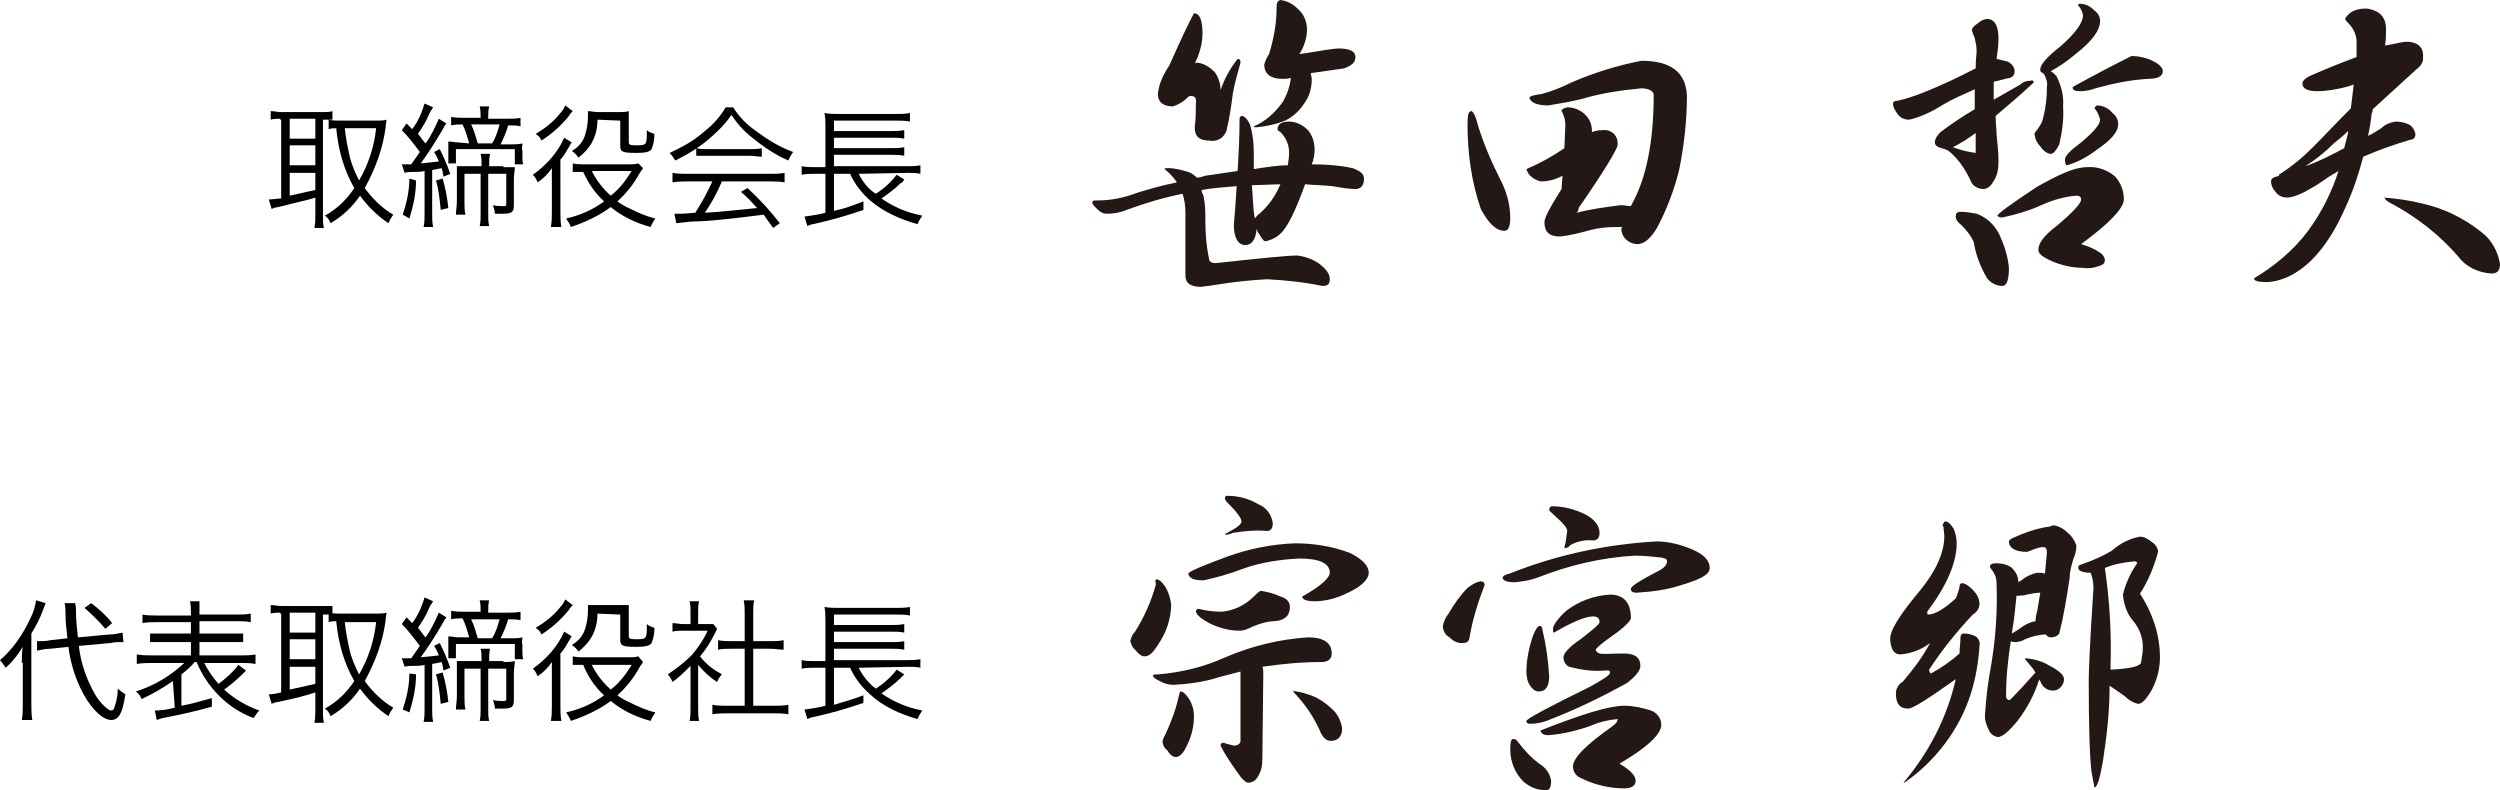
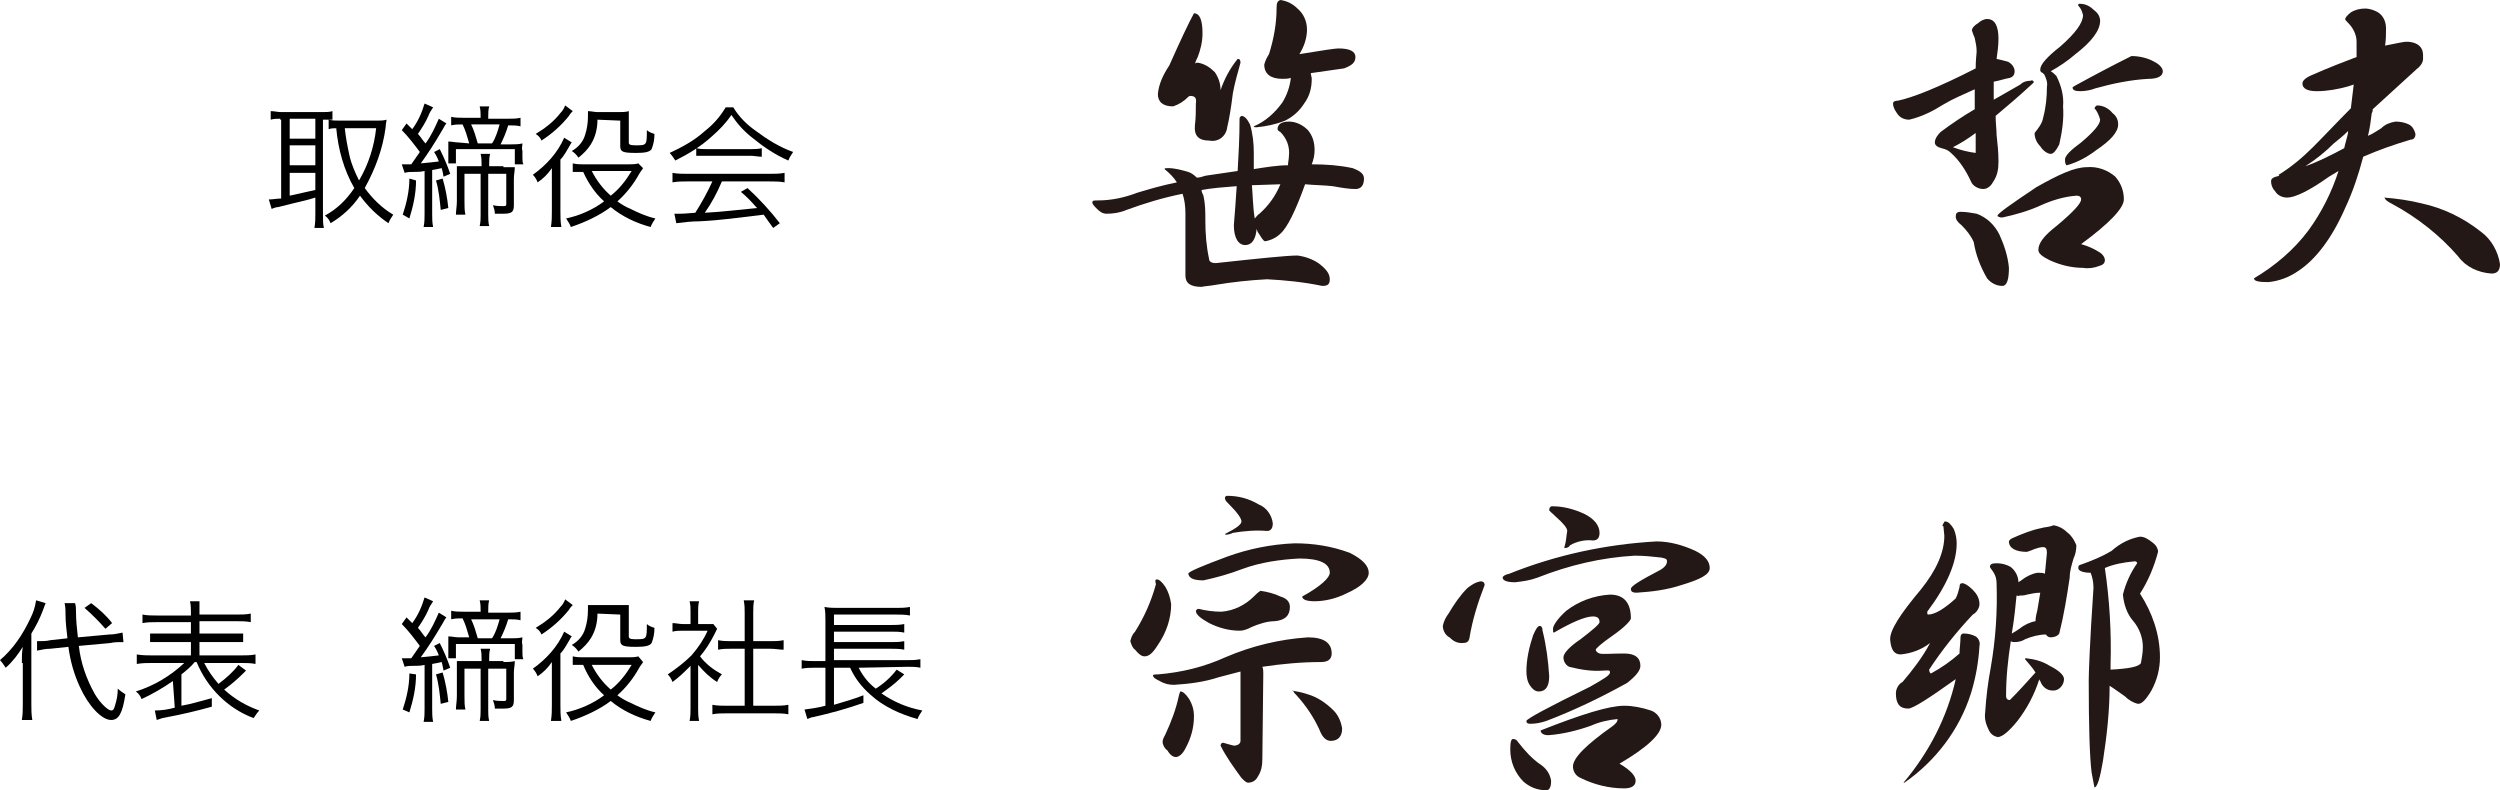
<svg xmlns="http://www.w3.org/2000/svg" version="1.1" id="レイヤー_1" x="0px" y="0px" viewBox="0 0 263.2 83.2" style="enable-background:new 0 0 263.2 83.2;" xml:space="preserve">
  <style type="text/css">
	.st0{fill:#231815;}
</style>
  <g id="レイヤー_2_00000127042877873841044430000006867403722194300588_">
    <g id="制作">
      <path d="M29.5,12.5c-0.3,0-0.7,0-1,0.1v-0.9c0.4,0,0.7,0.1,1.1,0.1H34c0.3,0,0.7,0,1-0.1v0.9c-0.6,0-0.6,0-1,0v10    c0,0.5,0,1,0.1,1.4h-1c0.1-0.5,0.1-1,0.1-1.5v-1.7c-0.9,0.3-2,0.5-3.9,1c-0.2,0-0.5,0.1-0.7,0.2l-0.3-1c0.4,0,0.9-0.1,1.3-0.1    v-8.3H29.5z M30.5,14.6h2.7v-2.1h-2.7V14.6z M30.5,17.4h2.7v-2.1h-2.7V17.4z M30.5,20.6c0.9-0.2,1.8-0.4,2.7-0.6v-1.8h-2.7V20.6z     M39.7,12.7c0.3,0,0.7,0,1-0.1c0,0.1-0.1,0.5-0.1,0.8c-0.3,2.3-1.1,4.4-2.2,6.4c0.8,1.1,1.8,2.1,3,2.8c-0.2,0.3-0.4,0.6-0.5,0.9    c-1.2-0.8-2.2-1.8-3-2.9c-0.8,1.2-1.9,2.2-3.1,2.9c-0.1-0.3-0.3-0.6-0.6-0.8c1.3-0.7,2.3-1.7,3.1-2.9c-1.1-1.9-1.7-4.1-1.9-6.3    c-0.3,0-0.5,0-0.8,0.1v-1c0.4,0.1,0.8,0.1,1.2,0.1L39.7,12.7z M36.3,13.5c0.1,1,0.3,2,0.5,2.9c0.2,0.9,0.6,1.8,1,2.6    c1-1.7,1.6-3.6,1.8-5.5H36.3z" />
      <path d="M42.3,17.3c0.2,0,0.4,0,0.6,0h0.4l0.9-1.3c-0.6-0.8-1.2-1.6-1.9-2.3l0.5-0.7l0.6,0.6c0.6-0.8,1-1.7,1.3-2.7l0.9,0.4    c-0.2,0.3-0.4,0.6-0.5,0.9c-0.3,0.7-0.7,1.3-1.1,1.9c0.3,0.3,0.5,0.7,0.8,1c0.6-0.8,1-1.7,1.4-2.6l0.8,0.5    c-0.2,0.2-0.3,0.5-0.5,0.8c-0.7,1.2-1.4,2.3-2.2,3.4c0.9-0.1,1.2-0.1,1.9-0.2c-0.1-0.3-0.3-0.7-0.5-1l0.6-0.3    c0.4,0.8,0.8,1.7,1.1,2.6l-0.7,0.3c-0.1-0.5-0.1-0.6-0.2-0.9c-0.4,0.1-0.5,0.1-1,0.2v4.6c0,0.5,0,0.9,0.1,1.4h-1    c0.1-0.5,0.1-0.9,0.1-1.4V18c-0.4,0.1-0.7,0.1-1.2,0.1c-0.3,0-0.6,0-0.9,0.1L42.3,17.3z M43.8,19c0,1.4-0.3,2.7-0.7,4l-0.7-0.4    c0.4-1.2,0.7-2.5,0.7-3.8L43.8,19z M46.6,18.8c0.3,1,0.5,2.1,0.6,3.1l-0.8,0.2c-0.1-1-0.2-2.1-0.5-3.1L46.6,18.8z M49.4,15.1    c-0.2-0.7-0.4-1.4-0.7-2c-0.4,0-0.8,0-1.2,0.1v-0.9c0.4,0.1,0.9,0.1,1.3,0.1h1.8v-0.1c0-0.4,0-0.7-0.1-1.1h1    c-0.1,0.4-0.1,0.7-0.1,1.1v0.2h2.1c0.4,0,0.9,0,1.3-0.1v0.9c-0.4-0.1-0.8-0.1-1.2-0.1h-0.1c-0.2,0.7-0.5,1.4-0.8,2h1.1    c0.4,0,0.8,0,1.2-0.1c0,0.3-0.1,0.5,0,0.8v0.6c0,0.3,0,0.6,0.1,0.8h-0.9v-1.6H48v1.5h-0.8c0-0.3,0-0.5,0-0.8v-0.7    c0-0.3,0-0.5,0-0.8c0.4,0,0.7,0.1,1.1,0.1L49.4,15.1z M53,17.6c0.4,0,0.8,0,1.2,0c0,0.4-0.1,0.8-0.1,1.2v2.8    c0,0.7-0.2,0.9-1.1,0.9c-0.3,0-0.6,0-0.9,0c0-0.3-0.1-0.6-0.2-0.9c0.4,0.1,0.7,0.1,1.1,0.1c0.2,0,0.3,0,0.3-0.2v-3.2h-1.9v4.3    c0,0.4,0,0.8,0.1,1.2h-1c0.1-0.4,0.1-0.8,0.1-1.2v-4.3h-1.7v2.9c0,0.5,0,1,0.1,1.4h-1c0-0.4,0.1-0.9,0.1-1.4v-2.5    c0-0.5,0-0.8,0-1.2c0.3,0,0.7,0,1.3,0h1.3v-0.2c0-0.4,0-0.7-0.1-1.1h1c-0.1,0.4-0.1,0.7-0.1,1.1v0.2H53z M51.8,15.1    c0.4-0.6,0.6-1.3,0.8-2h-3c0.3,0.6,0.5,1.3,0.7,2H51.8z" />
      <path d="M59,22.2c0,0.6,0,1.1,0.1,1.7H58c0.1-0.6,0.1-1.1,0.1-1.7v-2.9c0-0.5,0-0.8,0-1.6c-0.4,0.6-0.9,1.1-1.5,1.5    c-0.1-0.3-0.3-0.6-0.5-0.8c1.4-1,2.6-2.3,3.3-3.9l0.8,0.5c-0.1,0.1-0.1,0.1-0.2,0.3c-0.3,0.5-0.6,1.1-1,1.5V22.2z M60.3,11.7    c-0.1,0.1-0.3,0.3-0.4,0.5c-0.8,1-1.8,1.9-2.9,2.6c-0.1-0.3-0.3-0.5-0.6-0.7c1-0.6,1.9-1.3,2.6-2.2c0.2-0.2,0.4-0.5,0.5-0.8    L60.3,11.7z M67.7,17.7c-0.1,0.2-0.3,0.4-0.4,0.6c-0.6,1.1-1.4,2.1-2.3,2.9c0.4,0.3,0.9,0.6,1.4,0.8c0.8,0.4,1.7,0.8,2.6,1    c-0.2,0.3-0.4,0.6-0.5,0.9c-1.5-0.4-3-1.1-4.2-2.1c-1.2,0.9-2.7,1.6-4.2,2.1c-0.1-0.3-0.3-0.6-0.5-0.9c1.4-0.3,2.8-0.9,4-1.8    c-1-0.9-1.7-2-2.2-3.1c-0.4,0-0.7,0-1.1,0v-0.9c0.4,0.1,0.8,0.1,1.1,0.1h4.8c0.3,0,0.7,0,1-0.1L67.7,17.7z M62.9,12.6    c0,0.9-0.2,1.8-0.7,2.6c-0.3,0.5-0.8,1-1.3,1.4c-0.2-0.3-0.4-0.5-0.7-0.7c0.7-0.4,1.2-1,1.4-1.7c0.2-0.6,0.3-1.3,0.3-1.9    c0-0.2,0-0.3,0-0.6c0.3,0,0.7,0.1,1,0.1h2.3c0.3,0,0.7,0,1-0.1c0,0.3,0,0.7,0,1V15c0,0.2,0.1,0.3,0.7,0.3c1.2,0,1.2,0,1.2-1.6    c0.2,0.2,0.5,0.3,0.8,0.4c0,0.6-0.1,1.1-0.3,1.6c-0.2,0.3-0.7,0.4-1.6,0.4c-1.4,0-1.7-0.1-1.7-0.7v-2.7L62.9,12.6z M62.3,18    c0.5,1,1.2,1.9,2,2.6c0.9-0.7,1.6-1.6,2.2-2.6H62.3z" />
      <path d="M77.2,11.3c0.6,1,1.4,1.8,2.4,2.5c1.2,0.9,2.5,1.7,3.9,2.2c-0.2,0.3-0.4,0.6-0.5,0.9c-1.4-0.6-2.7-1.5-3.8-2.4    c-0.9-0.7-1.6-1.5-2.2-2.4c-0.6,0.9-1.3,1.6-2.1,2.3c-1.1,1-2.4,1.8-3.8,2.5c-0.2-0.3-0.4-0.6-0.6-0.8c1.3-0.6,2.6-1.3,3.7-2.3    c0.9-0.7,1.6-1.5,2.2-2.5H77.2z M72.4,19.1c-0.5,0-1.1,0-1.6,0.1v-1c0.5,0.1,1.1,0.1,1.6,0.1h8.6c0.5,0,1.1,0,1.6-0.1v1    c-0.5-0.1-1.1-0.1-1.6-0.1H76c-0.5,1.2-1.1,2.3-1.8,3.3c1.9-0.1,3.4-0.3,5.5-0.5c-0.8-0.9-1.1-1.2-1.7-1.7l0.7-0.4    c1.2,1.1,2.4,2.4,3.4,3.7L81.4,24c-0.6-0.8-0.7-1-1-1.4c-2.5,0.3-4.6,0.6-6.8,0.7c-0.8,0-1.6,0.1-2.4,0.2L71,22.5    c0.2,0,0.5,0,0.7,0c0.2,0,0.2,0,1.5-0.1c0.7-1.1,1.3-2.2,1.8-3.3H72.4z M73.3,15.6c0.4,0.1,0.7,0.1,1.1,0.1H79    c0.4,0,0.8,0,1.2-0.1v0.9c-0.4,0-0.8-0.1-1.2-0.1h-4.6c-0.4,0-0.7,0-1.1,0L73.3,15.6z" />
-       <path d="M90.4,18.3c0.4,0.8,1,1.6,1.8,2.1c0.8-0.5,1.6-1.2,2.2-2l0.8,0.5L95,19.2l-0.2,0.1c-0.6,0.6-1.3,1.1-2,1.6    c1.3,0.9,2.7,1.5,4.3,1.8c-0.2,0.3-0.4,0.6-0.5,0.9c-1.8-0.5-3.6-1.3-5-2.5c-0.9-0.8-1.6-1.7-2.1-2.8h-1.7v3.9    c1-0.2,2.1-0.6,3.1-1v0.9c-1.7,0.6-3.5,1.1-5.3,1.5c-0.2,0-0.3,0.1-0.6,0.2l-0.3-1c0.7-0.1,1.5-0.2,2.2-0.4v-4.1h-1.1    c-0.5,0-0.9,0-1.4,0.1v-0.9c0.5,0.1,0.9,0.1,1.4,0.1h1.1v-4.3c0-0.5,0-0.9-0.1-1.4c0.5,0.1,1,0.1,1.5,0.1h6c0.5,0,1,0,1.5-0.1v0.9    c-0.5-0.1-1-0.1-1.5-0.1h-6.5v1.1h6c0.5,0,0.9,0,1.4-0.1v0.9c-0.5-0.1-0.9-0.1-1.4-0.1h-6v1.1h6c0.5,0,0.9,0,1.4-0.1v0.9    c-0.5-0.1-0.9-0.1-1.4-0.1h-6v1.2h7.7c0.5,0,0.9,0,1.4-0.1v0.9c-0.4-0.1-0.9-0.1-1.3-0.1L90.4,18.3z" />
      <path class="st0" d="M135.6,17.4c0-0.3,0.1-0.7,0.1-1c0.1-0.9-0.2-1.8-0.9-2.5c-0.2-0.1-0.3-0.2-0.3-0.3c0-0.5,0.4-0.8,1.2-0.8    c0.8,0,1.5,0.4,2,0.9c0.5,0.6,0.7,1.3,0.7,2.1c0,0.5-0.1,1-0.3,1.5c1.5,0,2.9,0.1,4.3,0.4c0.8,0.3,1.2,0.6,1.2,1.1    c0,0.7-0.3,1.1-0.9,1.1s-1.3-0.1-2.4-0.3c-0.9-0.1-1.8-0.1-2.9-0.2c-1,2.8-1.9,4.6-2.6,5.2c-0.4,0.4-1,0.7-1.6,0.8    c-0.2,0-0.4-0.4-0.8-1l-0.1-0.3c-0.1,1.1-0.5,1.7-1.2,1.7s-1.2-0.7-1.2-2.1c0.1-1.2,0.2-2.5,0.3-4.1c-1.3,0.1-2.6,0.2-3.7,0.4    c0,0.2,0.1,0.4,0.2,0.6c0.2,0.9,0.2,1.7,0.2,2.6c0,1.4,0.1,2.7,0.4,4.1c0,0.2,0.2,0.4,0.7,0.4c4.6-0.5,7.5-0.8,8.6-0.8    c0.8,0.1,1.6,0.4,2.2,0.8c0.8,0.6,1.2,1.1,1.2,1.7s-0.3,0.7-0.8,0.7c-1.9-0.4-3.9-0.6-5.8-0.7c-1.9,0.1-3.7,0.3-5.5,0.6    c-0.5,0.1-0.9,0.1-1.4,0.2c-1.2,0-1.7-0.4-1.7-1.2c0-3.2,0-5.4,0-6.6c0-0.7-0.1-1.4-0.3-2c-2,0.4-4,1-5.9,1.7    c-0.7,0.3-1.4,0.4-2.1,0.4c-0.4,0-0.7-0.2-1-0.5c-0.3-0.3-0.5-0.5-0.5-0.7s0.2-0.2,0.6-0.2c1.4,0,2.8-0.3,4.1-0.8    c1.3-0.4,2.7-0.8,4.2-1.1c-0.3-0.5-0.8-1-1.3-1.4c0-0.1,0.1-0.1,0.4-0.1c0.7,0,1.4,0.2,2.1,0.4c0.3,0.1,0.6,0.3,0.9,0.6    c0.3,0,0.6-0.1,0.9-0.2l3.4-0.5c0.1-1.7,0.2-3.5,0.2-5.5c0-0.2,0.1-0.2,0.2-0.3c0.3,0,0.6,0.3,0.9,0.9c0.3,1,0.4,2,0.4,3v1.7    C133.3,17.6,134.5,17.4,135.6,17.4z M125.7,1.4c0.6,0,0.9,0.7,0.9,2.1c0,0.9-0.2,1.7-0.5,2.5c-0.1,0.2-0.2,0.4-0.3,0.7    c0.1-0.1,0.2-0.1,0.3-0.1c0.7,0.1,1.3,0.5,1.8,1c0.4,0.6,0.6,1.2,0.6,1.9c0.4-1.2,1-2.3,1.8-3.3c0.2,0,0.3,0.1,0.3,0.4    c-0.3,1.1-0.6,2.1-0.8,3.2c-0.2,1.6-0.4,2.8-0.6,3.6c-0.1,0.9-0.9,1.6-1.9,1.4c0,0,0,0,0,0c-1.1,0-1.6-0.5-1.5-1.6    c0.1-0.8,0.1-1.5,0.1-2.3c0.1-0.6-0.1-0.8-0.6-0.8c-0.1,0-0.2,0.1-0.2,0.1c-0.5,0.5-1,0.8-1.6,1c-1.1,0-1.6-0.5-1.6-1.3    c0.1-1.1,0.6-2.1,1.2-3C124.3,4.2,125.2,2.3,125.7,1.4L125.7,1.4z M132.1,23c0.2-0.2,0.3-0.4,0.5-0.5c1-0.9,1.7-1.9,2.2-3.1    l-3,0.1C131.9,20.6,131.9,21.8,132.1,23C132.1,22.9,132.1,23,132.1,23z M134.8,0c0.7,0.1,1.3,0.4,1.8,0.9c0.6,0.5,1,1.3,1,2.2    c0,0.9-0.3,1.8-0.8,2.6c2.4-0.4,3.8-0.6,4.1-0.6c1.2,0,1.8,0.3,1.8,0.9s-0.4,0.9-1.2,1.2l-3.5,0.5c0,0.2,0.1,0.4,0.1,0.6    c0,0.9-0.2,1.8-0.8,2.6c-0.5,0.8-1.2,1.4-2,1.8c-1,0.4-2,0.6-3,0.7c-0.2,0-0.3,0-0.3-0.1c1.2-0.5,2.2-1.4,3-2.5    c0.5-0.8,0.8-1.7,0.9-2.6c-0.3,0.1-0.6,0.1-0.9,0.1c-1.2,0-1.9-0.5-1.9-1.5c0.1-0.4,0.3-0.8,0.5-1.1c0.5-1.6,0.8-3.2,0.8-4.9    C134.4,0.3,134.5,0.1,134.8,0L134.8,0z" />
-       <path class="st0" d="M154.9,11.7c0.1,0,0.3,0.2,0.5,0.8c0.6,2.2,1.5,4.3,2.5,6.3c0.7,1.3,1.1,2.7,1.1,4.2c0,0.8-0.2,1.3-0.6,1.3    c-0.9,0-1.7-0.8-2.5-2.3c-1-2.9-1.4-5.9-1.4-8.9C154.5,12.1,154.6,11.7,154.9,11.7z M172.8,6.4c3.1,0,4.7,1.2,4.8,3.7    c0,2.6-0.3,5.2-0.8,7.7c-0.5,2.1-1.3,4.2-2.3,6.1c-0.7,1.2-1.4,1.8-2.1,1.8c-0.9,0-1.7-0.7-1.7-1.6c0-0.1,0-0.1,0.1-0.2h-0.7    c-0.9,0-1.8,0.1-2.6,0.3c-1.1,0.3-2.2,0.6-3.3,0.7c-1.1,0-1.6-0.5-1.6-1.5c0-0.5,0.6-1.6,1.8-3.5l0.1-1.4    c-0.7,0.4-1.5,0.6-2.3,0.6c-0.4-0.1-0.8-0.3-1.1-0.6c-0.2-0.2-0.3-0.4-0.4-0.7c1.4-0.6,2.7-1.3,4-2.2l0.1-2.4c0-0.5-0.1-1-0.4-1.5    c0-0.2,0.2-0.3,0.6-0.4c0.6,0,1.2,0.2,1.7,0.6c0.6,0.5,0.9,1.1,0.9,1.9v0.1c0.3-0.1,0.7-0.2,1.1-0.2c0.8-0.1,1.5,0.4,1.6,1.2    c0,0.1,0,0.3,0,0.4c-0.1,0.5-1.4,2.7-4.1,6.6c0,0.2-0.1,0.4-0.2,0.5c1.5-0.4,3.1-0.6,4.6-0.8c0.4,0,0.8,0.1,1.1,0.1l0.1-0.2    c1.5-2.7,2.3-6.5,2.3-11.5c0-0.4-0.5-0.7-1.3-0.7c-2.1,0.2-4.2,0.5-6.2,1.1c-1.2,0.3-2.4,0.5-3.6,0.7c-1.2,0-1.8-0.3-2-0.8    c0.1-0.2,0.5-0.3,1.3-0.4c1.1-0.3,2.1-0.7,3.1-1.2C167.7,7.7,170.2,6.9,172.8,6.4L172.8,6.4z" />
      <path class="st0" d="M208,7.2L208,7.2c0-1,0.1-1.5,0.1-1.8c0-0.5-0.1-0.9-0.2-1.4c-0.1-0.2-0.2-0.5-0.3-0.8c0-0.2,0.2-0.5,0.7-0.8    c0.2-0.2,0.6-0.4,0.9-0.4c0.8,0,1.2,0.7,1.2,2.1c0,0.7-0.1,1.4-0.2,2.1c0.4,0.1,0.9,0.2,1.2,0.3c0.4,0.2,0.7,0.6,0.7,1    c0,0.4-0.2,0.6-0.5,0.7c-0.6,0.1-1.1,0.3-1.7,0.4c0,0.3,0,0.6,0,0.7v1.2l2.8-1.6c0.3-0.3,0.7-0.4,1.1-0.4c0.1-0.1,0.3,0,0.3,0.1    c0,0,0,0.1,0,0.1c-1.4,1.3-2.8,2.5-4,3.5c0,0.8,0.1,1.4,0.1,2c0.1,0.9,0.2,1.8,0.2,2.8c0,0.8-0.1,1.5-0.6,2.2    c-0.2,0.4-0.6,0.7-1,0.7c-0.5,0-1.1-0.3-1.3-0.8c-0.5-1.1-1.2-2.2-2.1-3c-0.3-0.3-0.6-0.4-1-0.5c-0.4-0.1-0.7-0.3-0.7-0.6    c0-0.4,0.3-0.8,0.6-1.1c1.2-0.9,2.4-1.7,3.6-2.4V9.4c-1.1,0.5-2.3,1-3.3,1.6c-1.1,0.7-2.3,1.3-3.6,1.6c-0.5,0-1-0.2-1.3-0.7    c-0.2-0.3-0.4-0.6-0.4-1c0-0.2,0.2-0.3,0.5-0.3C201.3,10.3,204.1,9.2,208,7.2z M208,14c-0.8,0.6-1.6,1.1-2.4,1.5    c0.8,0.3,1.6,0.5,2.4,0.6V14z M206.4,22.3c0.6,0,1.1,0.1,1.7,0.2c1.1,0.4,1.9,1.2,2.4,2.2c0.5,1.1,0.9,2.3,1,3.5    c0,1.2-0.2,1.9-0.7,1.9c-0.6,0-1.2-0.3-1.6-0.8c-0.7-1.2-1.2-2.5-1.4-3.8c-0.3-0.7-0.8-1.3-1.3-1.8c-0.4-0.3-0.6-0.6-0.6-0.9    S206,22.3,206.4,22.3L206.4,22.3z M219.7,17.6c1.1-0.1,2.2,0.3,3,1c0.6,0.7,0.9,1.5,0.9,2.4c0,0.9-1.5,2.5-4.5,4.7    c0.7,0.2,1.4,0.5,2,0.9c0.3,0.2,0.5,0.5,0.5,0.8c0,0.3-0.2,0.5-0.6,0.6c-0.5,0.2-1.1,0.3-1.7,0.2c-1.2,0-2.4-0.3-3.5-0.8    c-0.8-0.4-1.2-0.7-1.2-1.1c0-0.7,0.6-1.5,1.9-2.5c1.8-1.5,2.6-2.4,2.6-2.8c0-0.3-0.2-0.4-0.5-0.4c-1.3,0.1-2.6,0.5-3.7,1    c-1.3,0.6-2.7,1-4.1,1.3c-0.3,0-0.5-0.1-0.5-0.2c0-0.2,1.4-1.2,4.1-3C216.7,18.4,218.4,17.6,219.7,17.6L219.7,17.6z M219,0.4    c0.6,0,1.1,0.3,1.5,0.7c0.4,0.3,0.6,0.7,0.6,1.1c0,1-0.9,2.2-2.6,3.5c-0.8,0.7-1.7,1.3-2.6,1.8c0.2,0.1,0.4,0.3,0.6,0.5    c0.5,1,0.8,2.1,0.7,3.2c0.1,1.3-0.1,2.7-0.4,4c-0.3,0.6-0.6,1-0.9,1s-0.8-0.3-1.1-0.8c-0.4-0.4-0.6-0.9-0.6-1.4    c0.4-0.5,0.8-1,0.9-1.6c0.3-1.1,0.4-2.2,0.4-3.3c0.1-0.4-0.1-0.9-0.3-1.3c0,0-0.1,0-0.1-0.1l-0.2-0.1c0,0-0.1-0.1-0.1-0.2V7.3    c0-0.5,0.7-1.3,2.1-2.4c1.6-1.4,2.4-2.5,2.4-3.3c-0.1-0.4-0.2-0.7-0.5-1C218.8,0.4,218.8,0.4,219,0.4z M220.8,11.1    c0.6,0,1.2,0.3,1.6,0.8c0.4,0.3,0.6,0.7,0.6,1.2c0,0.8-0.8,1.7-2.3,2.7c-0.9,0.7-2,1.3-3.1,1.6c-0.1,0-0.2-0.2-0.2-0.6    s0.6-1,1.7-1.8c1.3-1.1,2-1.9,2-2.4c-0.1-0.4-0.3-0.9-0.6-1.2C220.6,11.2,220.7,11.1,220.8,11.1L220.8,11.1z M224.4,5.9    c0.8,0,1.7,0.2,2.4,0.6c0.6,0.3,0.9,0.7,0.9,1c0,0.5-0.5,0.8-1.5,0.8c-1.9,0.1-3.8,0.5-5.6,1c-0.5,0.2-1.1,0.3-1.6,0.3    c-0.5,0-0.8-0.1-0.8-0.4c0,0,0.1-0.1,0.3-0.2C220.5,7.9,222.4,6.9,224.4,5.9L224.4,5.9z" />
      <path class="st0" d="M253.2,4.4h0.4c1,0.1,1.5,0.6,1.5,1.4c0,0.1,0,0.1,0,0.2c0,0.1,0,0.1,0,0.2c0,0.4-0.3,0.8-0.7,1.1l-4.6,4.2    c0,0.1,0,0.3-0.1,0.4c-0.1,0.8-0.2,1.6-0.4,2.4c0.5-0.2,0.9-0.5,1.4-0.8c0.4-0.4,0.9-0.6,1.5-0.7c0.5,0,1,0.1,1.4,0.3    c0.4,0.2,0.6,0.6,0.7,1c0,0.4-0.2,0.6-0.5,0.6c-1.7,0.5-3.4,1.1-5,1.8c-0.5,1.9-1.1,3.7-1.9,5.4c-1.4,3.2-3.1,5.4-4.9,6.6    c-1,0.7-2.1,1.1-3.2,1.2c-1,0-1.5-0.1-1.5-0.4c2.2-1.3,4.2-3,5.7-5c1.4-1.9,2.5-4.1,3.2-6.3l-1,0.6c-2.1,1.5-3.6,2.2-4.4,2.2    c-0.5,0-1-0.2-1.3-0.7c-0.3-0.3-0.4-0.7-0.4-1c0-0.3,0.2-0.4,0.5-0.5c0.1,0,0.3-0.1,0.4-0.1c0,0-0.1,0-0.1-0.1    c1.3-0.8,2.5-1.8,3.6-2.9c1.3-1.3,2.6-2.7,4-4.1c0.1-0.9,0.2-1.7,0.3-2.5l-0.6,0.2c-1.1,0.3-2.2,0.5-3.3,0.5c-1,0-1.5-0.3-1.5-0.8    c0-0.3,0.3-0.6,1-0.9c1.8-0.8,3.4-1.4,4.7-1.9c0-0.6,0-1.1,0-1.6c0-0.8-0.4-1.5-0.9-2c-0.2-0.2-0.3-0.3-0.3-0.4s0.2-0.4,0.6-0.7    c0.5-0.3,1-0.4,1.5-0.4c0.5,0,1.1,0.2,1.5,0.5c0.5,0.4,0.7,1,0.7,1.6c0,0.6,0,1.2-0.1,1.8C251.7,4.7,252.5,4.5,253.2,4.4z     M246.8,15.6c0.1-0.5,0.3-1.1,0.4-1.6c0-0.1,0-0.1,0-0.2c-0.5,0.5-1,0.9-1.5,1.3c-0.9,0.9-1.9,1.7-3,2.4    C243.9,17.1,245.3,16.4,246.8,15.6z M251,20.8c1.3,0.1,2.7,0.3,3.9,0.6c2.3,0.5,4.4,1.5,6.3,3c1.1,0.8,1.8,2.1,2,3.4    c0,0.7-0.3,1-0.9,1c-1.4-0.1-2.7-0.7-3.5-1.8c-1.9-2.2-4.3-4.1-6.9-5.5c-0.6-0.3-0.8-0.5-0.8-0.6L251,20.8z" />
      <path d="M2.3,69.8c0-0.7,0-1.1,0.1-1.7c-0.5,0.8-1.1,1.6-1.8,2.2C0.4,70,0.2,69.7,0,69.5c1.4-1.2,2.4-2.7,3.2-4.4    c0.3-0.6,0.5-1.2,0.6-1.9l1,0.3l-0.3,0.8c-0.3,0.8-0.7,1.6-1.2,2.4v7.4c0,0.6,0,1.1,0.1,1.7H2.3c0.1-0.6,0.1-1.1,0.1-1.7V69.8z     M8.3,68c0.2,1.8,0.8,3.5,1.7,5.1c0.6,1,1.4,1.7,1.7,1.7c0.2,0,0.3-0.1,0.4-0.5c0.2-0.6,0.3-1.2,0.3-1.8c0.2,0.2,0.5,0.4,0.8,0.6    c-0.3,2-0.7,2.7-1.5,2.7c-1,0-2.4-1.5-3.3-3.5c-0.6-1.3-1-2.7-1.2-4.2l-1.9,0.2c-0.5,0-0.9,0.1-1.4,0.2v-1h0.3    c0.3,0,0.7,0,1.1-0.1l1.8-0.2c-0.1-0.9-0.2-1.7-0.2-2.4c0-0.4,0-0.9-0.1-1.3h1.1C8,63.8,8,64.1,8,64.4c0,0.9,0.1,1.8,0.2,2.7    l3.3-0.3c0.5,0,0.9-0.1,1.4-0.2l0.1,1h-0.3c-0.2,0-0.7,0-1.1,0.1L8.3,68z M9.6,63.5c0.8,0.6,1.6,1.3,2.2,2.1l-0.7,0.6    c-0.7-0.8-1.4-1.5-2.2-2.2L9.6,63.5z" />
      <path d="M18.2,71.7c-1,0.7-2.2,1.4-3.3,1.9c-0.1-0.3-0.3-0.6-0.6-0.8c1.9-0.6,3.6-1.6,5.1-3H16c-0.5,0-1,0-1.6,0.1v-1    C15,69,15.5,69,16,69h4.1v-1.4h-2.9c-0.5,0-1,0-1.4,0v-0.9c0.5,0,1,0,1.4,0h2.9v-1.2h-3.6c-0.5,0-1,0-1.5,0.1v-0.9    c0.5,0.1,1,0.1,1.5,0.1h3.6v-0.3c0-0.4,0-0.8-0.1-1.2h1C21,63.6,21,64,21,64.4v0.3h3.9c0.5,0,1,0,1.5-0.1v0.9    c-0.5-0.1-1-0.1-1.5-0.1H21v1.3h3.1c0.5,0,1,0,1.5,0v0.9c-0.5,0-1,0-1.5,0H21V69h4.4c0.5,0,1,0,1.5-0.1v1c-0.5-0.1-1-0.1-1.5-0.1    h-3.9c0.4,0.8,0.9,1.5,1.5,2.2c0.8-0.6,1.5-1.2,2.1-2l0.8,0.6c-0.1,0.1-0.2,0.2-0.3,0.3c-0.6,0.6-1.3,1.2-2,1.7    c1.1,1,2.3,1.7,3.7,2.2c-0.2,0.2-0.4,0.5-0.6,0.8c-2.7-1-4.9-3.2-6-5.9h-0.2c-0.4,0.5-0.9,0.9-1.4,1.3v3.3    c1.1-0.2,1.7-0.4,3.2-0.8v0.9c-1.8,0.5-3.1,0.8-5.2,1.2l-0.6,0.2l-0.2-1c0.7,0,1.4-0.1,2.1-0.3L18.2,71.7z" />
-       <path d="M29.5,64.5c-0.3,0-0.7,0-1,0.1v-0.9c0.4,0,0.7,0.1,1.1,0.1H34c0.3,0,0.7,0,1,0v0.9c-0.6,0-0.6,0-1,0v10c0,0.5,0,1,0.1,1.4    h-1c0.1-0.5,0.1-1,0.1-1.5v-1.7c-0.9,0.3-2,0.6-3.9,1c-0.2,0-0.5,0.1-0.7,0.2l-0.3-1c0.4,0,0.9-0.1,1.3-0.2v-8.3H29.5z M30.5,66.6    h2.7v-2.1h-2.7V66.6z M30.5,69.4h2.7v-2.1h-2.7V69.4z M30.5,72.6c0.9-0.2,1.8-0.4,2.7-0.6v-1.8h-2.7V72.6z M39.7,64.6    c0.3,0,0.7,0,1-0.1c0,0.1-0.1,0.5-0.1,0.8c-0.3,2.3-1.1,4.4-2.2,6.4c0.8,1.1,1.8,2.1,3,2.8c-0.2,0.3-0.4,0.6-0.5,0.9    c-1.2-0.8-2.2-1.8-3-2.9c-0.8,1.2-1.9,2.2-3.1,2.9c-0.1-0.3-0.3-0.6-0.6-0.8c1.3-0.7,2.3-1.7,3.1-2.9c-1.1-1.9-1.7-4.1-1.9-6.3    c-0.3,0-0.5,0-0.8,0.1v-1c0.4,0.1,0.8,0.1,1.2,0.1L39.7,64.6z M36.3,65.5c0.1,1,0.3,2,0.5,2.9c0.2,0.9,0.6,1.8,1,2.6    c1-1.7,1.6-3.6,1.8-5.5H36.3z" />
      <path d="M42.3,69.3c0.2,0,0.4,0,0.6,0h0.4l0.9-1.3c-0.6-0.8-1.2-1.6-1.9-2.3l0.5-0.7l0.6,0.6c0.6-0.8,1-1.7,1.3-2.7l0.9,0.4    c-0.2,0.3-0.4,0.6-0.5,0.9c-0.3,0.7-0.7,1.3-1.1,1.9c0.3,0.3,0.5,0.7,0.8,1c0.6-0.8,1-1.7,1.4-2.6l0.8,0.5    c-0.2,0.2-0.3,0.5-0.5,0.8c-0.7,1.2-1.4,2.3-2.2,3.4c0.9-0.1,1.2-0.1,1.9-0.2c-0.1-0.3-0.3-0.7-0.5-1l0.6-0.3    c0.4,0.8,0.8,1.7,1.1,2.6l-0.7,0.3c-0.1-0.4-0.1-0.6-0.2-0.9c-0.4,0.1-0.5,0.1-1,0.2v4.7c0,0.5,0,0.9,0.1,1.4h-1    c0.1-0.5,0.1-0.9,0.1-1.4V70c-0.4,0.1-0.7,0.1-1.2,0.1c-0.3,0-0.6,0-0.9,0.1L42.3,69.3z M43.8,71c0,1.4-0.3,2.7-0.7,4l-0.7-0.3    c0.4-1.2,0.7-2.5,0.7-3.8L43.8,71z M46.6,70.8c0.3,1,0.5,2.1,0.6,3.1l-0.8,0.2c-0.1-1-0.2-2.1-0.5-3.1L46.6,70.8z M49.4,67.1    c-0.2-0.7-0.4-1.4-0.7-2c-0.4,0-0.8,0-1.2,0.1v-0.9c0.4,0.1,0.9,0.1,1.3,0.1h1.8v-0.1c0-0.4,0-0.7-0.1-1.1h1    c-0.1,0.4-0.1,0.7-0.1,1.1v0.2h2.1c0.4,0,0.9,0,1.3-0.1v0.9c-0.4-0.1-0.8-0.1-1.2-0.1h-0.1c-0.2,0.7-0.5,1.4-0.8,2h1.1    c0.4,0,0.8,0,1.2-0.1c0,0.3-0.1,0.5,0,0.8v0.7c0,0.3,0,0.6,0.1,0.8h-0.9v-1.6H48v1.5h-0.8c0-0.3,0-0.5,0-0.8v-0.7    c0-0.3,0-0.5,0-0.8c0.4,0,0.7,0.1,1.1,0.1L49.4,67.1z M53,69.7c0.4,0,0.8,0,1.2-0.1c0,0.4-0.1,0.8-0.1,1.2v2.9    c0,0.7-0.2,0.9-1.1,0.9c-0.3,0-0.6,0-0.9,0c0-0.3-0.1-0.6-0.2-0.9c0.4,0.1,0.7,0.1,1.1,0.1c0.2,0,0.3,0,0.3-0.2v-3.2h-1.9v4.3    c0,0.4,0,0.8,0.1,1.2h-1c0.1-0.4,0.1-0.8,0.1-1.2v-4.3h-1.7v2.9c0,0.5,0,1,0.1,1.4h-1c0-0.4,0.1-0.9,0.1-1.4v-2.5    c0-0.4,0-0.8,0-1.2c0.3,0,0.7,0,1.3,0h1.3v-0.2c0-0.4,0-0.7-0.1-1.1h1c-0.1,0.4-0.1,0.7-0.1,1.1v0.2H53z M51.8,67.2    c0.4-0.6,0.6-1.3,0.8-2h-3c0.3,0.6,0.5,1.3,0.7,2H51.8z" />
      <path d="M59,74.2c0,0.6,0,1.1,0.1,1.7H58c0.1-0.6,0.1-1.1,0.1-1.7v-2.9c0-0.5,0-0.8,0-1.6c-0.4,0.6-0.9,1.1-1.5,1.5    c-0.1-0.3-0.3-0.6-0.5-0.8c1.4-1,2.6-2.3,3.3-3.9l0.8,0.5c-0.1,0.1-0.1,0.1-0.2,0.3c-0.3,0.5-0.6,1.1-1,1.5V74.2z M60.3,63.7    c-0.1,0.1-0.3,0.3-0.4,0.5c-0.8,1-1.8,1.9-2.9,2.6c-0.1-0.3-0.3-0.5-0.6-0.7c1-0.6,1.9-1.3,2.6-2.2c0.2-0.2,0.4-0.5,0.5-0.8    L60.3,63.7z M67.7,69.7c-0.1,0.2-0.3,0.4-0.4,0.6c-0.6,1.1-1.4,2.1-2.3,2.9c0.4,0.3,0.9,0.6,1.4,0.8c0.8,0.4,1.7,0.8,2.6,1    c-0.2,0.3-0.4,0.6-0.5,0.9c-1.5-0.4-3-1.1-4.2-2.1c-1.2,0.9-2.7,1.6-4.2,2.1c-0.1-0.3-0.3-0.6-0.5-0.9c1.4-0.3,2.8-0.9,4-1.8    c-1-0.9-1.7-2-2.2-3.2c-0.4,0-0.7,0-1.1,0v-0.9c0.4,0.1,0.8,0.1,1.1,0.1h4.8c0.3,0,0.7,0,1-0.1L67.7,69.7z M62.9,64.6    c0,0.9-0.2,1.8-0.7,2.6c-0.3,0.5-0.8,1-1.3,1.4c-0.2-0.3-0.4-0.5-0.7-0.7c0.7-0.4,1.2-1,1.4-1.7c0.2-0.6,0.3-1.3,0.3-2    c0-0.2,0-0.3,0-0.5c0.3,0,0.7,0,1,0h2.3c0.3,0,0.7,0,1,0c0,0.3,0,0.7,0,1V67c0,0.2,0.1,0.3,0.7,0.3c1.2,0,1.2,0,1.2-1.6    c0.2,0.2,0.5,0.3,0.8,0.4c0,0.6-0.1,1.1-0.3,1.6c-0.2,0.3-0.7,0.4-1.6,0.4c-1.4,0-1.7-0.1-1.7-0.7v-2.7L62.9,64.6z M62.3,70    c0.5,1,1.2,1.9,2,2.6c0.9-0.7,1.6-1.6,2.2-2.6H62.3z" />
      <path d="M73.5,74.5c0,0.5,0,0.9,0.1,1.4h-1c0.1-0.5,0.1-0.9,0.1-1.4v-4.4c-0.6,0.6-1.2,1.2-1.9,1.7c-0.1-0.3-0.3-0.6-0.5-0.8    c0.9-0.6,1.8-1.3,2.5-2c0.7-0.8,1.3-1.7,1.7-2.6h-2.6c-0.4,0-0.7,0-1.1,0.1v-0.9c0.4,0,0.7,0.1,1.1,0.1h0.8v-1.3    c0-0.4,0-0.7-0.1-1.1h1c-0.1,0.4-0.1,0.7-0.1,1.1v1.3h0.8c0.3,0,0.5,0,0.8,0l0.4,0.5c-0.1,0.2-0.2,0.4-0.3,0.6    c-0.4,0.8-0.9,1.6-1.5,2.3c0.6,0.8,1.4,1.4,2.3,1.9c-0.2,0.2-0.4,0.5-0.5,0.8c-0.8-0.5-1.4-1.1-2-1.8L73.5,74.5z M78.4,64.5    c0-0.4,0-0.8-0.1-1.3h1.1c-0.1,0.4-0.1,0.8-0.1,1.3v3h1.8c0.5,0,0.9,0,1.4-0.1v1c-0.4,0-0.9-0.1-1.4-0.1h-1.8v6h2.2    c0.5,0,1,0,1.5-0.1v1c-0.5-0.1-1-0.1-1.5-0.1h-5c-0.5,0-1,0-1.5,0.1v-1c0.5,0.1,1,0.1,1.5,0.1h1.9v-6H77c-0.5,0-0.9,0-1.4,0.1v-1    c0.5,0.1,0.9,0.1,1.4,0.1h1.4V64.5z" />
      <path d="M90.4,70.3c0.4,0.8,1,1.6,1.8,2.2c0.8-0.5,1.6-1.2,2.2-2l0.8,0.5L95,71.2l-0.2,0.2c-0.6,0.6-1.3,1.1-2,1.6    c1.3,0.9,2.7,1.5,4.3,1.8c-0.2,0.3-0.4,0.6-0.5,0.9c-1.8-0.5-3.6-1.3-5-2.6c-0.9-0.8-1.6-1.7-2.1-2.8h-1.7v3.9    c1-0.3,2.1-0.6,3.1-1V74c-1.7,0.6-3.5,1.1-5.3,1.5c-0.2,0-0.3,0.1-0.6,0.2l-0.3-1c0.7-0.1,1.5-0.2,2.2-0.4v-4h-1.1    c-0.5,0-0.9,0-1.4,0.1v-0.9c0.5,0.1,0.9,0.1,1.4,0.1h1.1v-4.3c0-0.5,0-0.9-0.1-1.4c0.5,0.1,1,0.1,1.5,0.1h6c0.5,0,1,0,1.5-0.1v0.9    c-0.5-0.1-1-0.1-1.5-0.1h-6.5v1.1h6c0.5,0,0.9,0,1.4-0.1v0.9c-0.5-0.1-0.9-0.1-1.4-0.1h-6v1.1h6c0.5,0,0.9,0,1.4-0.1v0.9    c-0.5-0.1-0.9-0.1-1.4-0.1h-6v1.2h7.7c0.5,0,0.9,0,1.4-0.1v0.9c-0.4-0.1-0.9-0.1-1.3-0.1L90.4,70.3z" />
-       <path class="st0" d="M121.8,61c0.2,0,0.5,0.2,0.9,0.8c0.3,0.5,0.5,1.1,0.6,1.8c0,1.5-0.5,3-1.4,4.3c-0.5,0.8-0.9,1.2-1.4,1.2    c-0.3,0-0.6-0.2-1-0.7c-0.3-0.2-0.4-0.6-0.5-0.9c0.1-0.4,0.2-0.7,0.5-1c1-1.6,1.7-3.2,2.2-5C121.6,61.2,121.6,61,121.8,61z     M137.7,67.1c1.7,0,2.5,0.6,2.5,1.7c0,0.6-0.4,0.9-1.1,0.9c-2.1,0-4.2,0.2-6.2,0.5c0.1,0.2,0.1,0.5,0.1,0.7l-0.1,9    c0,0.7-0.1,1.3-0.5,1.9c-0.2,0.4-0.6,0.6-1,0.6c-0.2,0-0.4-0.2-0.7-0.5c-0.8-1.1-1.6-2.2-2.2-3.4c0-0.1,0.1-0.3,0.2-0.3    c0,0,0,0,0.1,0c0.3,0.1,0.7,0.2,1.1,0.3c0.4,0,0.7-0.2,0.7-0.5V71c0-0.1,0-0.2,0-0.3c-0.8,0.2-1.5,0.4-2.3,0.6    c-1.5,0.5-3.1,0.7-4.7,0.8c-0.5,0-1-0.1-1.5-0.4c-0.4-0.2-0.6-0.3-0.7-0.5s0.2-0.2,0.5-0.2c2.5-0.2,4.9-0.8,7.1-1.8    C131.8,68,134.7,67.3,137.7,67.1L137.7,67.1z M124.3,72.8c0.2,0,0.5,0.2,0.9,0.8c0.3,0.5,0.5,1.1,0.5,1.8c0,1.2-0.3,2.3-0.9,3.4    c-0.3,0.6-0.7,0.9-1,0.9s-0.6-0.2-0.9-0.7c-0.3-0.2-0.5-0.6-0.5-0.9c0-0.3,0.2-0.6,0.3-0.8c0.6-1.3,1.1-2.6,1.4-4    C124.2,73,124.2,72.8,124.3,72.8L124.3,72.8z M136.3,57.2c2,0,3.9,0.3,5.8,1c1.4,0.7,2,1.4,2,2.1s-0.8,1.5-2.4,2.2    c-1,0.5-2.2,0.8-3.3,0.8c-0.9,0-1.3-0.2-1.3-0.5c2-1.1,2.9-2,2.9-2.5c0-1-1.1-1.5-3.2-1.5c-2,0.1-4.1,0.4-6,1.1    c-1.3,0.5-2.7,0.9-4.1,1.2c-1,0-1.5-0.2-1.6-0.7c0-0.2,1.4-0.8,4.1-1.8C131.4,57.8,133.8,57.3,136.3,57.2L136.3,57.2z M126.2,64.1    c0.8,0.2,1.6,0.3,2.4,0.3c1.3-0.1,2.5-0.7,3.4-1.6c0.2-0.2,0.4-0.4,0.7-0.6c0.7,0.1,1.5,0.3,2.1,0.6c0.7,0.2,1,0.6,1,1.1    c0,0.9-0.5,1.4-1.6,1.5c-0.8,0-1.7,0.3-2.4,0.6c-0.4,0.2-0.8,0.4-1.3,0.4c-1.1,0-2.2-0.3-3.2-0.8c-0.9-0.5-1.4-0.9-1.4-1.3    C126,64.2,126,64.1,126.2,64.1L126.2,64.1z M129.2,52.2c1.2,0,2.3,0.3,3.3,0.9c0.8,0.3,1.4,1.1,1.5,2c0,0.5-0.2,0.8-0.6,0.8    c-1.2-0.1-2.4,0-3.6,0.2c-0.2,0.1-0.5,0.2-0.8,0.2v-0.1c1.2-0.6,1.7-1,1.7-1.3s-0.4-0.9-1.1-1.6c-0.4-0.4-0.6-0.6-0.6-0.7    C128.9,52.4,129,52.2,129.2,52.2L129.2,52.2z M136,72.7c0.6,0.1,1.1,0.2,1.7,0.4c1,0.3,1.9,0.9,2.7,1.7c0.5,0.5,0.8,1.2,0.9,1.9    c0,0.8-0.4,1.3-1.2,1.3c-0.5,0-0.9-0.4-1.2-1.2c-0.6-1.3-1.4-2.5-2.4-3.6c-0.2-0.2-0.3-0.3-0.3-0.4L136,72.7z" />
+       <path class="st0" d="M121.8,61c0.2,0,0.5,0.2,0.9,0.8c0.3,0.5,0.5,1.1,0.6,1.8c0,1.5-0.5,3-1.4,4.3c-0.5,0.8-0.9,1.2-1.4,1.2    c-0.3,0-0.6-0.2-1-0.7c-0.3-0.2-0.4-0.6-0.5-0.9c0.1-0.4,0.2-0.7,0.5-1c1-1.6,1.7-3.2,2.2-5C121.6,61.2,121.6,61,121.8,61z     M137.7,67.1c1.7,0,2.5,0.6,2.5,1.7c0,0.6-0.4,0.9-1.1,0.9c-2.1,0-4.2,0.2-6.2,0.5c0.1,0.2,0.1,0.5,0.1,0.7l-0.1,9    c0,0.7-0.1,1.3-0.5,1.9c-0.2,0.4-0.6,0.6-1,0.6c-0.2,0-0.4-0.2-0.7-0.5c-0.8-1.1-1.6-2.2-2.2-3.4c0-0.1,0.1-0.3,0.2-0.3    c0,0,0,0,0.1,0c0.3,0.1,0.7,0.2,1.1,0.3c0.4,0,0.7-0.2,0.7-0.5V71c0-0.1,0-0.2,0-0.3c-0.8,0.2-1.5,0.4-2.3,0.6    c-1.5,0.5-3.1,0.7-4.7,0.8c-0.5,0-1-0.1-1.5-0.4c-0.4-0.2-0.6-0.3-0.7-0.5s0.2-0.2,0.5-0.2c2.5-0.2,4.9-0.8,7.1-1.8    C131.8,68,134.7,67.3,137.7,67.1L137.7,67.1z M124.3,72.8c0.2,0,0.5,0.2,0.9,0.8c0.3,0.5,0.5,1.1,0.5,1.8c0,1.2-0.3,2.3-0.9,3.4    c-0.3,0.6-0.7,0.9-1,0.9s-0.6-0.2-0.9-0.7c-0.3-0.2-0.5-0.6-0.5-0.9c0-0.3,0.2-0.6,0.3-0.8c0.6-1.3,1.1-2.6,1.4-4    C124.2,73,124.2,72.8,124.3,72.8z M136.3,57.2c2,0,3.9,0.3,5.8,1c1.4,0.7,2,1.4,2,2.1s-0.8,1.5-2.4,2.2    c-1,0.5-2.2,0.8-3.3,0.8c-0.9,0-1.3-0.2-1.3-0.5c2-1.1,2.9-2,2.9-2.5c0-1-1.1-1.5-3.2-1.5c-2,0.1-4.1,0.4-6,1.1    c-1.3,0.5-2.7,0.9-4.1,1.2c-1,0-1.5-0.2-1.6-0.7c0-0.2,1.4-0.8,4.1-1.8C131.4,57.8,133.8,57.3,136.3,57.2L136.3,57.2z M126.2,64.1    c0.8,0.2,1.6,0.3,2.4,0.3c1.3-0.1,2.5-0.7,3.4-1.6c0.2-0.2,0.4-0.4,0.7-0.6c0.7,0.1,1.5,0.3,2.1,0.6c0.7,0.2,1,0.6,1,1.1    c0,0.9-0.5,1.4-1.6,1.5c-0.8,0-1.7,0.3-2.4,0.6c-0.4,0.2-0.8,0.4-1.3,0.4c-1.1,0-2.2-0.3-3.2-0.8c-0.9-0.5-1.4-0.9-1.4-1.3    C126,64.2,126,64.1,126.2,64.1L126.2,64.1z M129.2,52.2c1.2,0,2.3,0.3,3.3,0.9c0.8,0.3,1.4,1.1,1.5,2c0,0.5-0.2,0.8-0.6,0.8    c-1.2-0.1-2.4,0-3.6,0.2c-0.2,0.1-0.5,0.2-0.8,0.2v-0.1c1.2-0.6,1.7-1,1.7-1.3s-0.4-0.9-1.1-1.6c-0.4-0.4-0.6-0.6-0.6-0.7    C128.9,52.4,129,52.2,129.2,52.2L129.2,52.2z M136,72.7c0.6,0.1,1.1,0.2,1.7,0.4c1,0.3,1.9,0.9,2.7,1.7c0.5,0.5,0.8,1.2,0.9,1.9    c0,0.8-0.4,1.3-1.2,1.3c-0.5,0-0.9-0.4-1.2-1.2c-0.6-1.3-1.4-2.5-2.4-3.6c-0.2-0.2-0.3-0.3-0.3-0.4L136,72.7z" />
      <path class="st0" d="M155.9,61.2c0.2,0,0.4,0.1,0.4,0.4c-0.7,1.8-1.3,3.7-1.6,5.6c-0.1,0.4-0.3,0.5-0.8,0.5    c-0.5,0-0.9-0.2-1.3-0.6c-0.4-0.2-0.7-0.7-0.7-1.2c0.1-0.5,0.3-0.9,0.6-1.3c0.6-1,1.2-1.9,2-2.7C154.9,61.6,155.3,61.3,155.9,61.2    z M174.4,57c1.4,0,2.8,0.4,4.1,1c1,0.5,1.5,1.1,1.5,1.8s-1,1.2-3,1.8c-1.5,0.5-3.1,0.7-4.7,0.8c-0.4,0-0.6-0.1-0.6-0.4    s1-0.9,3.1-2c0.5-0.3,0.7-0.6,0.7-0.9s-0.2-0.3-0.6-0.4c-0.9-0.1-1.8-0.2-2.8-0.2c-3.5,0.2-6.9,1-10.2,2.3    c-0.8,0.3-1.5,0.4-2.4,0.5c-0.9,0-1.3-0.2-1.3-0.5c0-0.1,0.2-0.3,0.7-0.4C163.9,58.4,169.1,57.3,174.4,57z M159.3,77.8    c0.2,0,0.4,0.1,0.5,0.3c0.7,0.9,1.5,1.8,2.4,2.4c0.6,0.4,1,1,1.1,1.7c0,0.7-0.2,1-0.5,1c-0.9,0-1.7-0.3-2.4-0.9    c-0.9-0.9-1.4-2.1-1.4-3.4C159,78.1,159.1,77.8,159.3,77.8z M169.5,62.6c1.5,0,2.2,0.9,2.2,2.5c0,0.2-0.6,0.9-1.9,1.8    s-1.8,1.4-1.8,1.5s0.1,0.3,0.4,0.4s1.3,0,2.6,0c1.2,0,1.7,0.5,1.7,1.3c0,0.5-0.5,1.1-1.4,1.8c-2.7,1.5-5.6,2.9-8.5,4    c-0.6,0.2-1.1,0.3-1.7,0.3c-0.3,0-0.4-0.1-0.4-0.3s2.2-1.4,6.7-3.6c1.4-0.8,2.1-1.2,2.1-1.5s-0.2-0.2-0.7-0.2    c-1.2,0.1-2.4-0.1-3.6-0.4c-0.4-0.2-0.6-0.6-0.6-1c0-0.4,0.6-1.1,1.8-1.9c1.3-1,2-1.6,2-1.8c0-0.4-0.2-0.6-0.7-0.6    c-0.8,0-2.2,0.6-4.1,1.7c-0.1,0-0.1-0.1-0.1-0.4s0.4-1,1.4-1.9C166.2,63.3,167.8,62.7,169.5,62.6z M162.1,65.9    c0.2,0,0.3,0.2,0.3,0.5c0.4,1.6,0.6,3.2,0.7,4.8c0,1.1-0.4,1.6-1.1,1.6c-0.4,0-0.7-0.3-0.9-0.6c-0.3-0.4-0.4-1-0.4-1.5    c0-1.3,0.3-2.6,0.7-3.8C161.7,66.2,161.9,65.9,162.1,65.9z M171,74.3c0.9,0,1.9,0.2,2.8,0.5c0.6,0.2,1.1,0.8,1.1,1.5    c0,1-1.5,2.4-4.4,4.1c1.2,0.7,1.7,1.3,1.7,1.8s-0.4,0.8-1.2,0.8c-1.6,0-3.2-0.4-4.6-1.1c-0.5-0.2-0.8-0.7-0.8-1.2    c0-0.9,1.4-2.3,4.1-4.2c0.4-0.3,0.6-0.5,0.6-0.8c-1,0.1-1.9,0.3-2.8,0.7c-1.4,0.5-3,0.9-4.5,1c-0.5,0-0.8-0.2-0.8-0.5    C166.5,75.2,169.4,74.3,171,74.3z M163.4,53.3c1.2,0,2.3,0.3,3.4,0.8c1,0.5,1.6,1.2,1.6,2c0,0.5-0.2,0.8-0.7,0.8    c-0.8-0.1-1.7,0.1-2.4,0.5c-0.1,0.2-0.3,0.3-0.6,0.3v-0.1c0.2-0.6,0.2-1.2,0.3-1.7c0-0.3-0.4-0.8-1.2-1.5    c-0.4-0.4-0.7-0.6-0.7-0.7C163.1,53.5,163.2,53.3,163.4,53.3L163.4,53.3z" />
      <path class="st0" d="M204.8,54.9c0.3,0,0.6,0.3,0.9,0.8c0.2,0.5,0.3,1,0.3,1.5c0,2-1,4.4-3.1,7.2c0,0.2,0,0.3,0.1,0.3    c0.7,0,1.7-0.6,2.9-1.7c0.2-0.4,0.3-0.8,0.4-1.2c0-0.3,0.1-0.4,0.3-0.4s0.6,0.2,1.1,0.7c0.4,0.4,0.7,0.9,0.7,1.5    c0,0.4-0.3,0.9-0.7,1.1c-1.7,1.8-3.3,3.8-4.6,5.8c0,0.2,0.1,0.4,0.2,0.4c1.1-0.6,2.1-1.3,3-2.1c0-0.6,0.1-1.1,0.1-1.7    c0-0.2,0.1-0.4,0.3-0.4c0,0,0.1,0,0.1,0c0.4,0,0.8,0.1,1.2,0.3c0.3,0.2,0.5,0.6,0.4,1c-0.1,1.7-0.4,3.4-0.9,5    c-1.2,3.8-3.7,7.1-7,9.4h-0.1c2.7-3.2,4.6-6.9,5.5-10.9c-2.8,2-4.5,3.1-5,3.1c-0.9,0-1.3-0.5-1.3-1.6c0-0.5,0.3-1,0.7-1.2    c1.1-1.3,2.1-2.6,2.9-4.1c-0.9,0.7-2,1.1-3.1,1.2c-0.7,0-1-0.5-1.1-1.5s1.1-2.8,3.2-5.3c1.7-2.1,2.5-4,2.5-5.7l-0.1-1    c-0.1,0-0.1-0.1-0.1-0.1C204.7,54.9,204.7,54.9,204.8,54.9L204.8,54.9z M216.2,55.3c0.6,0.1,1.1,0.4,1.5,0.8    c0.4,0.3,0.7,0.8,0.9,1.3c0,0.5-0.1,1-0.3,1.4c-0.2,0.7-0.4,1.3-0.4,2c-0.3,2-0.6,3.9-1.1,5.9c-0.2,0.3-0.6,0.4-0.9,0.4    c-0.2,0-0.4-0.1-0.5-0.3c-0.7,0-1.5,0.2-2.2,0.5c-0.3,0.2-0.7,0.3-1.1,0.3c-0.1,0-0.3,0-0.4-0.1c-0.3,1.9-0.5,3.8-0.5,5.8    c0,0.2,0.1,0.4,0.4,0.4c0.9-0.9,1.8-1.9,2.7-2.9c-0.3-0.5-0.7-0.9-1.1-1.4c0-0.1,0-0.1,0.1-0.1c0,0,0,0,0,0    c0.9,0.1,1.7,0.3,2.5,0.8c1,0.5,1.5,1,1.5,1.4c0,0.6-0.5,1.2-1.1,1.2c0,0-0.1,0-0.1,0c-0.6,0-1.1-0.4-1.3-1    c-0.1-0.1-0.1-0.1-0.1-0.2c-0.5,1.6-1.3,3.1-2.3,4.4c-0.9,1.1-1.6,1.7-2.1,1.7c-0.4-0.1-0.7-0.3-0.9-0.7c-0.3-0.6-0.5-1.2-0.4-1.9    c0.1-1.6,0.3-3.2,0.6-4.8c0.5-2.9,0.7-5.8,0.6-8.8c0-0.4-0.1-0.8-0.3-1.1c-0.1-0.2-0.3-0.4-0.4-0.6c0-0.3,0.2-0.4,0.7-0.4    c0.5,0,1,0.1,1.5,0.4c0.5,0.4,0.8,1,0.8,1.6c0.1-0.1,0.2-0.1,0.3-0.2c0.5-0.4,1.1-0.7,1.7-0.8c0.3,0,0.6,0,0.8,0.1    c0,0,0-0.1,0-0.1c0.1-1.2,0.2-1.9,0.2-2.1c0-0.4-0.1-0.6-0.4-0.6c-0.3,0-0.6,0.1-0.9,0.2c-0.2,0.1-0.5,0.2-0.8,0.3    c-1.2,0-1.9-0.4-1.9-1.1c0-0.1,0.2-0.3,0.5-0.4c0.9-0.4,1.9-0.8,2.9-1c0.3-0.1,0.7-0.1,1-0.2L216.2,55.3z M212.3,62.7    c-0.1,0.9-0.2,2.3-0.5,4c0.2-0.1,0.5-0.3,0.8-0.5c0.5-0.4,1.1-0.7,1.7-0.8c0-0.4,0.1-0.8,0.2-1.2c0.1-0.6,0.2-1.2,0.3-1.8    c-0.5,0-0.9,0.1-1.4,0.2c-0.3,0.1-0.5,0.1-0.8,0.1C212.6,62.8,212.4,62.7,212.3,62.7L212.3,62.7z M225.3,56.5    c0.5,0,0.9,0.3,1.3,0.6c0.3,0.2,0.6,0.6,0.6,1c-0.4,1.5-1,3-1.9,4.4c1.3,2,2.1,4.3,2.1,6.7c0,1.2-0.3,2.4-0.9,3.5    c-0.6,1-1,1.4-1.4,1.4c-0.5-0.1-1-0.4-1.4-0.8c-0.6-0.4-1.1-0.8-1.6-1.1c0,2.7-0.3,5.3-0.7,7.9c-0.3,1.8-0.6,2.8-0.9,2.8    c-0.1-0.5-0.2-1.1-0.3-1.6c-0.2-1.6-0.3-4.8-0.3-9.7c0-0.6,0.1-3.8,0.5-9.7c0-0.6-0.1-1.1-0.3-1.6c-0.8,0-1.3-0.2-1.3-0.5    s0.1-0.3,0.4-0.4c1.1-0.4,2.1-0.8,3.1-1.4C223.2,57.2,224.2,56.7,225.3,56.5L225.3,56.5z M221.6,59.8c0.5,3.4,0.7,6.8,0.6,10.2    v0.5c1.9-0.1,3-0.3,3.2-0.7c0.1-0.6,0.2-1.1,0.2-1.7c0-1-0.4-2-1-2.7c-0.7-0.8-1-1.8-1.1-2.8c0.3-1.2,0.8-2.3,1.5-3.3    c0-0.1-0.1-0.2-0.2-0.2c0,0,0,0-0.1,0C223.6,59.2,222.5,59.4,221.6,59.8L221.6,59.8z" />
    </g>
  </g>
</svg>